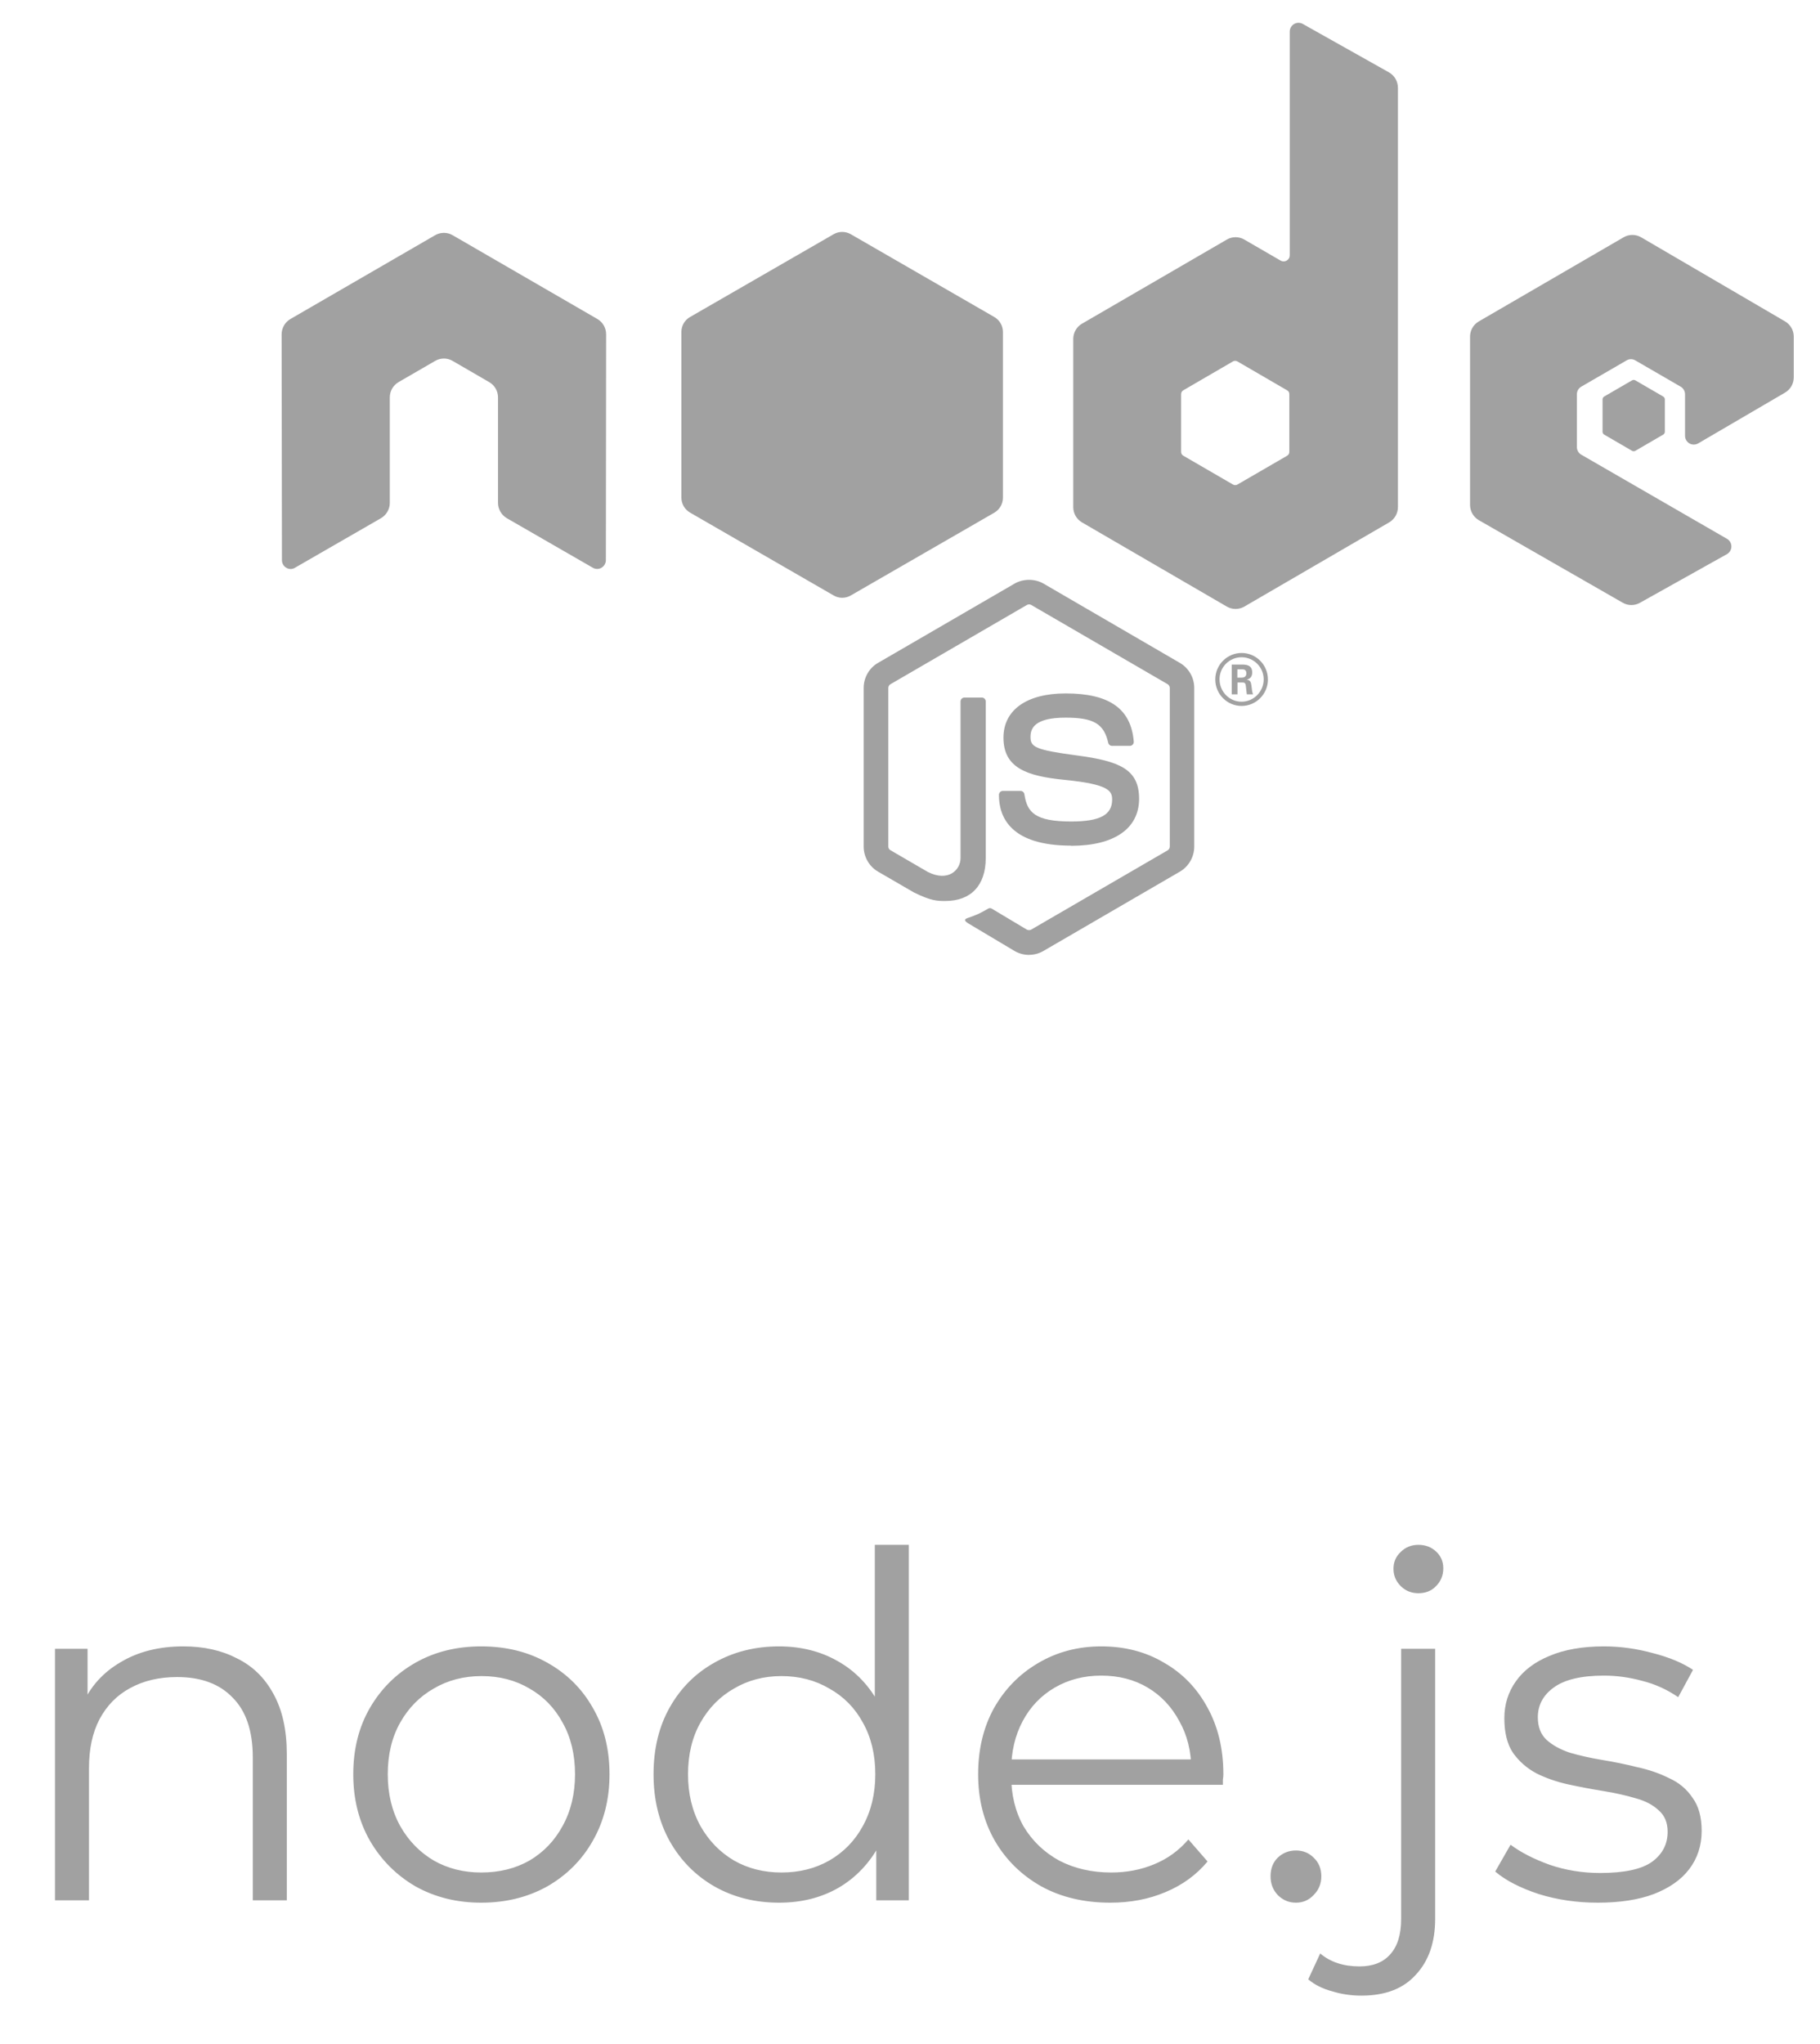
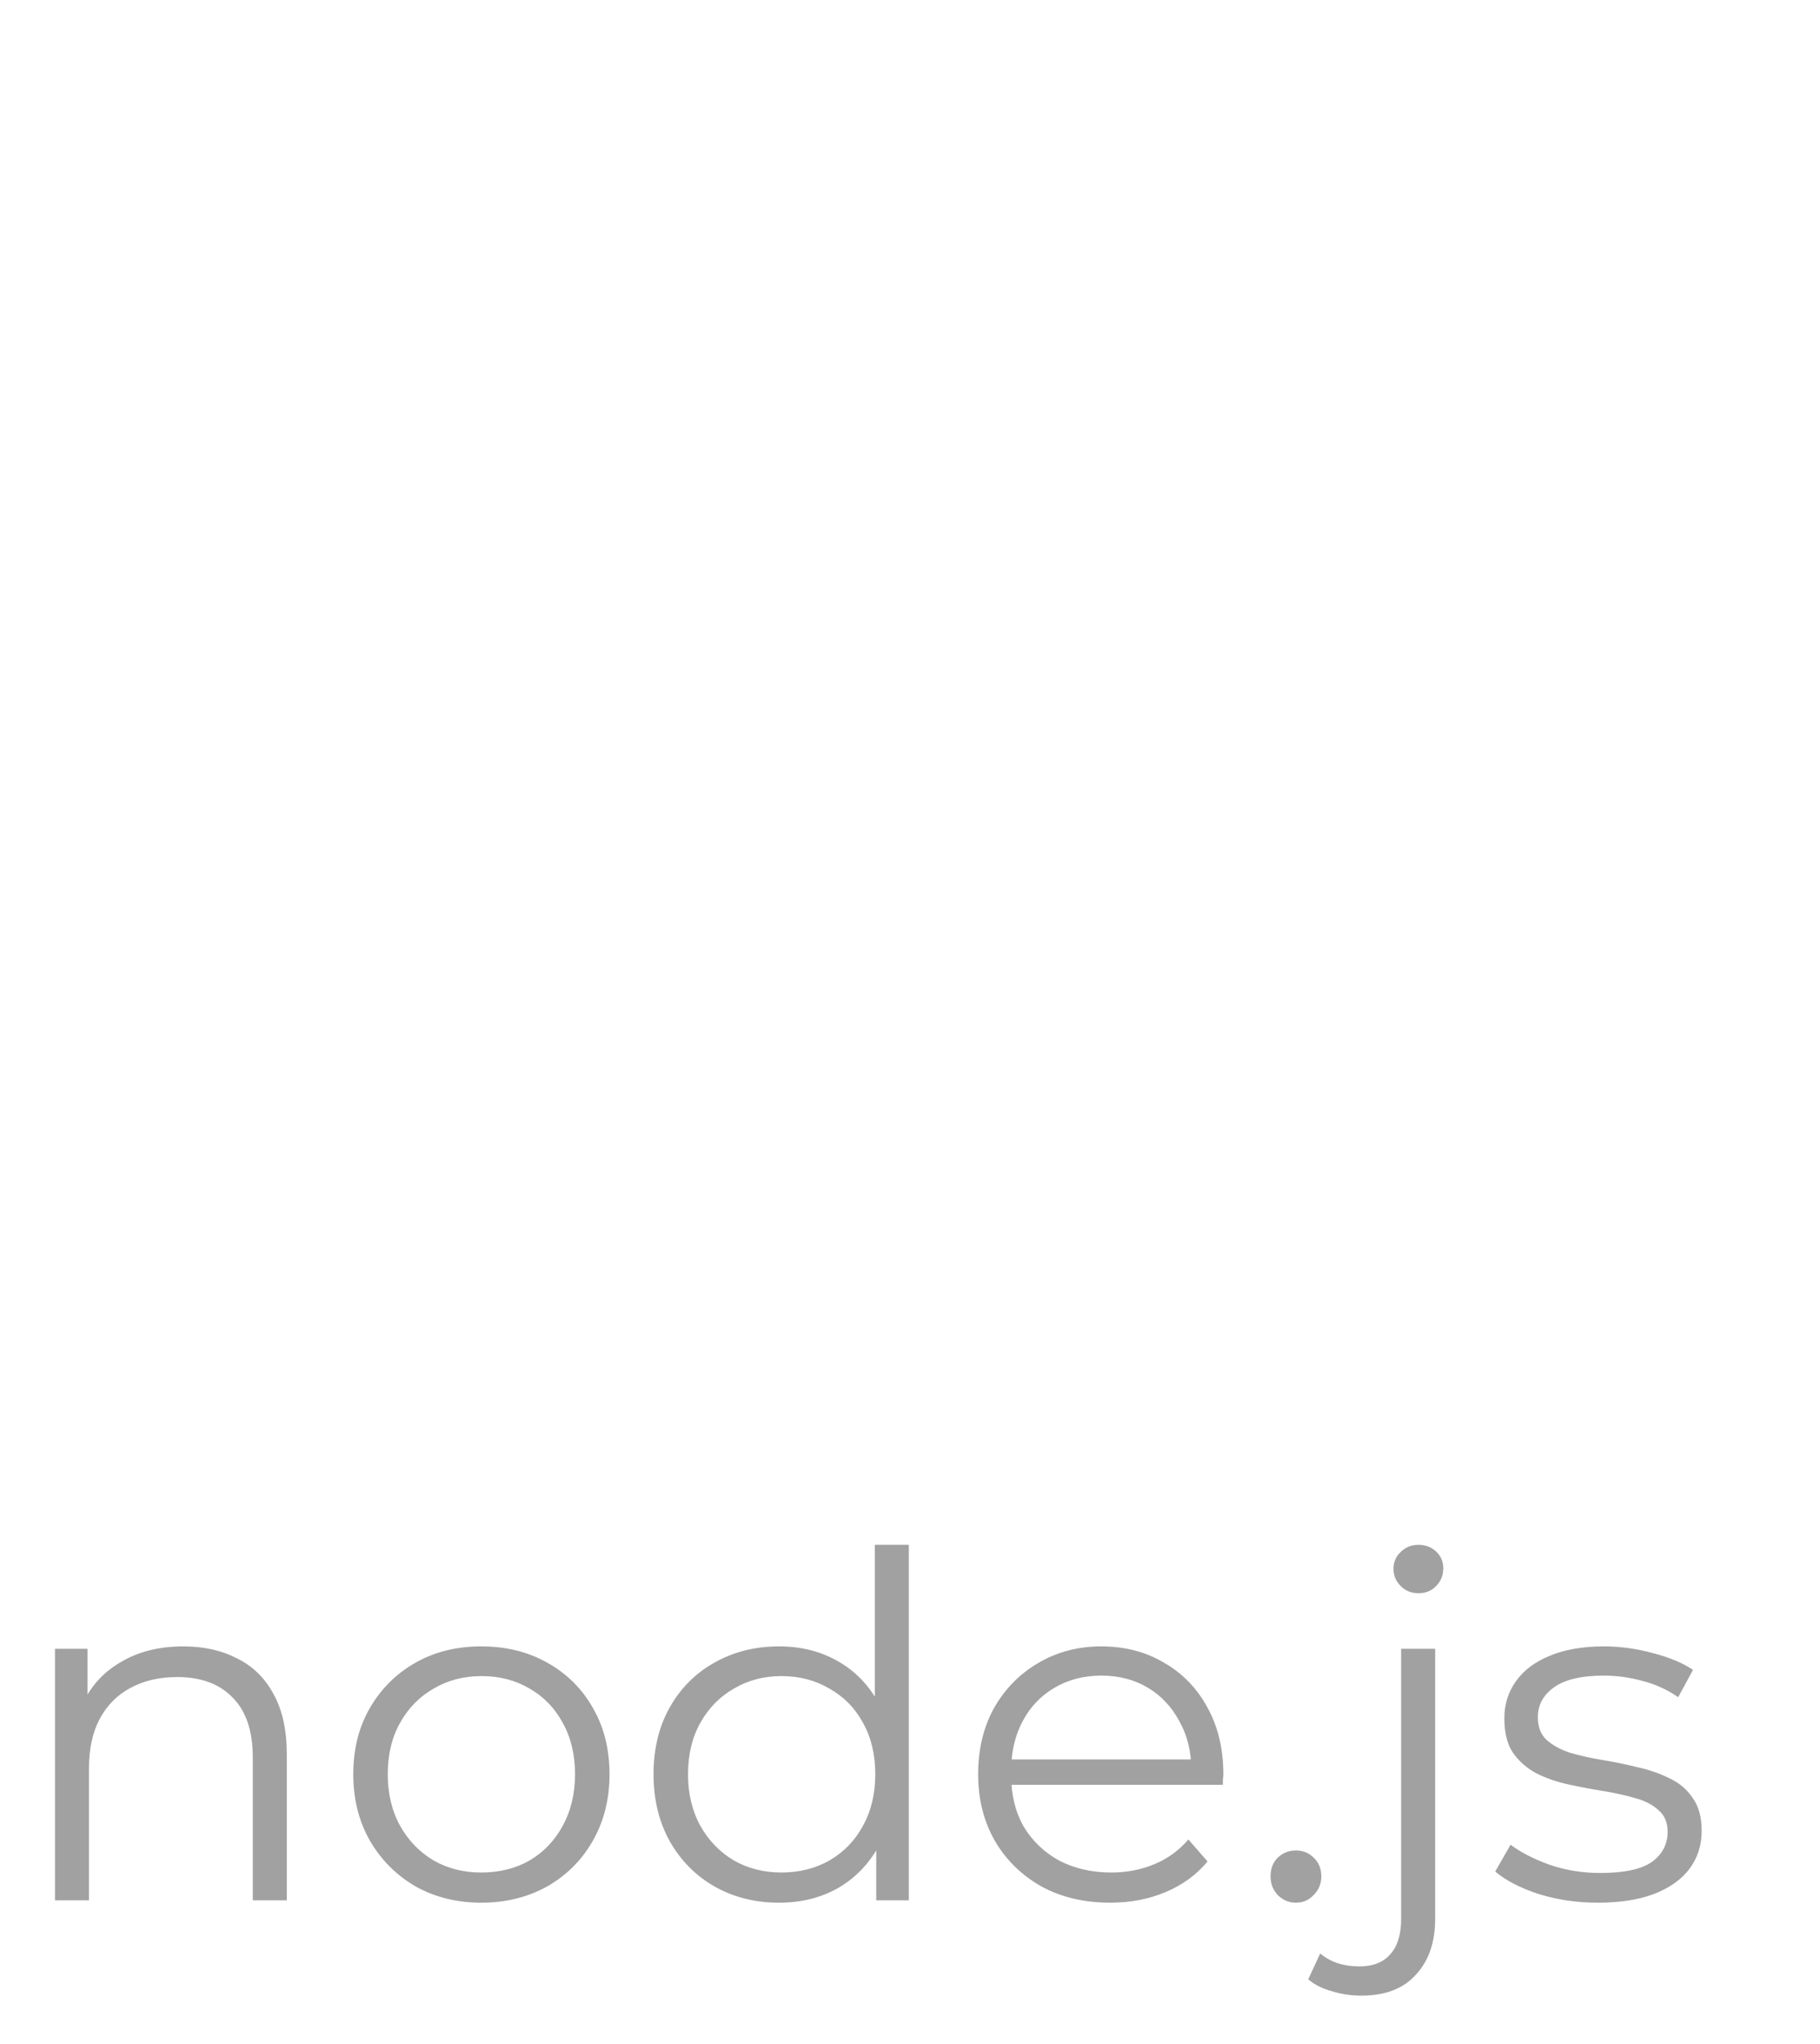
<svg xmlns="http://www.w3.org/2000/svg" width="57" height="64" viewBox="0 0 57 64" fill="none">
-   <path fill-rule="evenodd" clip-rule="evenodd" d="M18.71 9.989C18.88 10.088 18.983 10.27 18.983 10.468L18.975 17.538C18.975 17.586 18.962 17.633 18.938 17.675C18.915 17.716 18.88 17.751 18.839 17.776C18.798 17.8 18.75 17.814 18.702 17.814C18.654 17.814 18.606 17.8 18.565 17.776L15.871 16.224C15.702 16.122 15.597 15.941 15.597 15.745V12.442C15.597 12.245 15.492 12.063 15.322 11.965L14.175 11.3C14.092 11.251 13.997 11.226 13.903 11.226C13.807 11.226 13.712 11.252 13.629 11.3L12.481 11.965C12.398 12.014 12.329 12.083 12.281 12.167C12.233 12.251 12.208 12.346 12.208 12.443V15.746C12.208 15.942 12.104 16.122 11.934 16.224L9.238 17.777C9.155 17.829 9.05 17.829 8.966 17.777C8.881 17.729 8.83 17.637 8.83 17.539L8.82 10.469C8.82 10.372 8.846 10.276 8.894 10.192C8.942 10.108 9.011 10.038 9.095 9.989L13.629 7.364C13.707 7.319 13.792 7.295 13.879 7.292H13.926C14.014 7.295 14.1 7.32 14.175 7.364L18.71 9.989ZM40.312 14.269C40.354 14.244 40.38 14.199 40.38 14.149L40.38 12.34C40.38 12.291 40.354 12.245 40.311 12.221L38.753 11.316C38.711 11.291 38.658 11.291 38.615 11.316L37.059 12.221C37.017 12.245 36.991 12.291 36.991 12.34V14.149C36.991 14.199 37.017 14.244 37.06 14.269L38.617 15.172C38.638 15.184 38.662 15.19 38.686 15.19C38.71 15.19 38.733 15.184 38.754 15.172L40.312 14.269ZM40.664 0.714C40.712 0.714 40.759 0.726 40.801 0.749L43.499 2.265C43.584 2.313 43.655 2.382 43.705 2.467C43.754 2.552 43.78 2.648 43.781 2.746V15.879C43.781 16.076 43.676 16.257 43.507 16.356L38.971 18.993C38.801 19.091 38.592 19.091 38.423 18.993L33.887 16.357C33.718 16.258 33.613 16.077 33.613 15.88V10.611C33.613 10.514 33.639 10.419 33.687 10.336C33.735 10.252 33.804 10.183 33.887 10.135L38.423 7.501C38.506 7.452 38.6 7.427 38.697 7.427C38.793 7.427 38.887 7.452 38.97 7.501L40.106 8.159C40.135 8.176 40.168 8.185 40.202 8.185C40.235 8.185 40.269 8.176 40.298 8.159C40.327 8.142 40.351 8.118 40.368 8.088C40.385 8.059 40.393 8.026 40.393 7.992V0.99C40.393 0.892 40.445 0.802 40.528 0.752C40.57 0.728 40.616 0.715 40.664 0.714ZM56.105 12.091C56.057 12.175 55.988 12.244 55.905 12.293L53.185 13.883C53.1 13.932 52.995 13.932 52.91 13.884C52.826 13.834 52.773 13.743 52.773 13.645V12.345C52.773 12.248 52.721 12.156 52.636 12.107L51.216 11.284C51.131 11.234 51.028 11.234 50.943 11.284L49.523 12.107C49.438 12.157 49.386 12.248 49.386 12.346V13.999C49.386 14.097 49.439 14.188 49.524 14.237L54.087 16.871C54.173 16.92 54.225 17.012 54.225 17.112C54.225 17.211 54.17 17.302 54.085 17.351L51.359 18.875C51.191 18.969 50.988 18.968 50.822 18.872L46.316 16.288C46.146 16.19 46.04 16.006 46.04 15.808V10.541C46.04 10.344 46.144 10.163 46.314 10.064L50.849 7.43C50.932 7.381 51.027 7.356 51.123 7.356C51.22 7.356 51.314 7.381 51.398 7.43L55.905 10.063C56.074 10.162 56.178 10.343 56.178 10.539V11.816C56.178 11.913 56.152 12.008 56.105 12.091ZM32.228 29.899C32.072 29.899 31.916 29.858 31.779 29.779L30.352 28.928C30.138 28.808 30.242 28.766 30.313 28.741C30.597 28.641 30.655 28.619 30.958 28.445C30.99 28.427 31.032 28.433 31.065 28.453L32.161 29.108C32.201 29.129 32.257 29.129 32.294 29.108L36.571 26.624C36.61 26.601 36.636 26.555 36.636 26.507V21.541C36.636 21.492 36.61 21.448 36.57 21.423L32.295 18.941C32.255 18.918 32.203 18.918 32.163 18.941L27.889 21.423C27.848 21.447 27.821 21.493 27.821 21.54V26.506C27.821 26.554 27.847 26.599 27.888 26.621L29.059 27.302C29.695 27.622 30.083 27.245 30.083 26.866V21.965C30.083 21.895 30.138 21.841 30.207 21.841H30.749C30.817 21.841 30.872 21.895 30.872 21.965V26.868C30.872 27.721 30.41 28.211 29.606 28.211C29.358 28.211 29.164 28.211 28.62 27.942L27.498 27.291C27.361 27.211 27.248 27.097 27.17 26.959C27.091 26.821 27.049 26.665 27.049 26.506V21.54C27.049 21.217 27.221 20.916 27.498 20.756L31.779 18.271C32.05 18.117 32.41 18.117 32.678 18.271L36.954 20.757C37.09 20.837 37.203 20.951 37.282 21.089C37.361 21.227 37.402 21.383 37.402 21.541V26.507C37.402 26.829 37.23 27.13 36.954 27.291L32.678 29.776C32.541 29.856 32.386 29.898 32.227 29.897L32.228 29.899ZM33.549 26.478C31.677 26.478 31.285 25.613 31.285 24.889C31.285 24.82 31.34 24.765 31.409 24.765H31.961C32.022 24.765 32.074 24.809 32.083 24.87C32.167 25.436 32.415 25.722 33.547 25.722C34.448 25.722 34.831 25.517 34.831 25.036C34.831 24.759 34.722 24.554 33.322 24.416C32.151 24.299 31.427 24.04 31.427 23.097C31.427 22.229 32.155 21.712 33.374 21.712C34.743 21.712 35.422 22.19 35.508 23.218C35.509 23.235 35.507 23.253 35.502 23.269C35.496 23.285 35.487 23.3 35.475 23.313C35.464 23.326 35.45 23.336 35.434 23.343C35.418 23.35 35.401 23.354 35.384 23.354H34.828C34.77 23.354 34.72 23.313 34.708 23.257C34.574 22.661 34.251 22.47 33.372 22.47C32.388 22.47 32.274 22.815 32.274 23.074C32.274 23.387 32.409 23.479 33.736 23.655C35.051 23.831 35.675 24.079 35.675 25.008C35.675 25.945 34.898 26.483 33.542 26.483L33.549 26.478ZM38.752 21.217H38.895C39.013 21.217 39.035 21.134 39.035 21.085C39.035 20.958 38.949 20.958 38.9 20.958H38.753L38.752 21.217ZM38.577 20.809H38.895C39.004 20.809 39.218 20.809 39.218 21.055C39.218 21.226 39.11 21.262 39.044 21.283C39.168 21.292 39.179 21.372 39.196 21.485L39.197 21.495L39.198 21.503C39.206 21.578 39.22 21.699 39.245 21.74H39.049L39.045 21.71C39.036 21.632 39.014 21.458 39.014 21.447C39.001 21.394 38.983 21.369 38.917 21.369H38.756V21.741H38.577V20.809ZM38.195 21.273C38.195 21.658 38.504 21.971 38.884 21.971C39.267 21.971 39.577 21.652 39.577 21.273C39.577 20.886 39.263 20.579 38.883 20.579C38.508 20.579 38.194 20.882 38.194 21.271L38.195 21.273ZM39.71 21.275C39.71 21.732 39.338 22.104 38.885 22.104C38.436 22.104 38.061 21.736 38.061 21.275C38.061 20.805 38.444 20.445 38.885 20.445C39.33 20.445 39.709 20.806 39.709 21.275H39.71ZM51.113 11.91C51.129 11.9 51.147 11.895 51.165 11.895C51.184 11.895 51.202 11.9 51.218 11.91L52.088 12.415C52.121 12.434 52.141 12.469 52.141 12.506V13.518C52.141 13.555 52.121 13.59 52.088 13.609L51.218 14.115C51.202 14.124 51.184 14.129 51.165 14.129C51.147 14.129 51.129 14.124 51.113 14.115L50.243 13.609C50.227 13.6 50.214 13.587 50.204 13.571C50.195 13.555 50.19 13.536 50.19 13.518V12.506C50.19 12.469 50.209 12.434 50.242 12.415L51.113 11.91ZM26.377 7.262C26.282 7.262 26.188 7.287 26.106 7.335L21.611 9.926C21.44 10.023 21.34 10.202 21.34 10.396V15.583C21.341 15.679 21.367 15.773 21.415 15.855C21.464 15.938 21.533 16.006 21.617 16.053L26.106 18.643C26.188 18.692 26.282 18.717 26.377 18.717C26.472 18.717 26.566 18.692 26.648 18.643L31.14 16.053C31.308 15.955 31.411 15.776 31.411 15.583V10.396C31.411 10.202 31.308 10.023 31.14 9.926L26.648 7.335C26.566 7.287 26.472 7.262 26.377 7.262Z" fill="#A1A1A1" />
  <path d="M5.742 51.55C6.382 51.55 6.942 51.675 7.422 51.925C7.912 52.165 8.292 52.535 8.562 53.035C8.842 53.535 8.982 54.165 8.982 54.925V59.5H7.917V55.03C7.917 54.2 7.707 53.575 7.287 53.155C6.877 52.725 6.297 52.51 5.547 52.51C4.987 52.51 4.497 52.625 4.077 52.855C3.667 53.075 3.347 53.4 3.117 53.83C2.897 54.25 2.787 54.76 2.787 55.36V59.5H1.722V51.625H2.742V53.785L2.577 53.38C2.827 52.81 3.227 52.365 3.777 52.045C4.327 51.715 4.982 51.55 5.742 51.55ZM15.069 59.575C14.309 59.575 13.624 59.405 13.014 59.065C12.414 58.715 11.939 58.24 11.589 57.64C11.239 57.03 11.064 56.335 11.064 55.555C11.064 54.765 11.239 54.07 11.589 53.47C11.939 52.87 12.414 52.4 13.014 52.06C13.614 51.72 14.299 51.55 15.069 51.55C15.849 51.55 16.539 51.72 17.139 52.06C17.749 52.4 18.224 52.87 18.564 53.47C18.914 54.07 19.089 54.765 19.089 55.555C19.089 56.335 18.914 57.03 18.564 57.64C18.224 58.24 17.749 58.715 17.139 59.065C16.529 59.405 15.839 59.575 15.069 59.575ZM15.069 58.63C15.639 58.63 16.144 58.505 16.584 58.255C17.024 57.995 17.369 57.635 17.619 57.175C17.879 56.705 18.009 56.165 18.009 55.555C18.009 54.935 17.879 54.395 17.619 53.935C17.369 53.475 17.024 53.12 16.584 52.87C16.144 52.61 15.644 52.48 15.084 52.48C14.524 52.48 14.024 52.61 13.584 52.87C13.144 53.12 12.794 53.475 12.534 53.935C12.274 54.395 12.144 54.935 12.144 55.555C12.144 56.165 12.274 56.705 12.534 57.175C12.794 57.635 13.144 57.995 13.584 58.255C14.024 58.505 14.519 58.63 15.069 58.63ZM24.398 59.575C23.648 59.575 22.973 59.405 22.373 59.065C21.783 58.725 21.318 58.255 20.978 57.655C20.638 57.045 20.468 56.345 20.468 55.555C20.468 54.755 20.638 54.055 20.978 53.455C21.318 52.855 21.783 52.39 22.373 52.06C22.973 51.72 23.648 51.55 24.398 51.55C25.088 51.55 25.703 51.705 26.243 52.015C26.793 52.325 27.228 52.78 27.548 53.38C27.878 53.97 28.043 54.695 28.043 55.555C28.043 56.405 27.883 57.13 27.563 57.73C27.243 58.33 26.808 58.79 26.258 59.11C25.718 59.42 25.098 59.575 24.398 59.575ZM24.473 58.63C25.033 58.63 25.533 58.505 25.973 58.255C26.423 57.995 26.773 57.635 27.023 57.175C27.283 56.705 27.413 56.165 27.413 55.555C27.413 54.935 27.283 54.395 27.023 53.935C26.773 53.475 26.423 53.12 25.973 52.87C25.533 52.61 25.033 52.48 24.473 52.48C23.923 52.48 23.428 52.61 22.988 52.87C22.548 53.12 22.198 53.475 21.938 53.935C21.678 54.395 21.548 54.935 21.548 55.555C21.548 56.165 21.678 56.705 21.938 57.175C22.198 57.635 22.548 57.995 22.988 58.255C23.428 58.505 23.923 58.63 24.473 58.63ZM27.443 59.5V57.13L27.548 55.54L27.398 53.95V48.37H28.463V59.5H27.443ZM34.774 59.575C33.954 59.575 33.234 59.405 32.614 59.065C31.994 58.715 31.509 58.24 31.159 57.64C30.809 57.03 30.634 56.335 30.634 55.555C30.634 54.775 30.799 54.085 31.129 53.485C31.469 52.885 31.929 52.415 32.509 52.075C33.099 51.725 33.759 51.55 34.489 51.55C35.229 51.55 35.884 51.72 36.454 52.06C37.034 52.39 37.489 52.86 37.819 53.47C38.149 54.07 38.314 54.765 38.314 55.555C38.314 55.605 38.309 55.66 38.299 55.72C38.299 55.77 38.299 55.825 38.299 55.885H31.444V55.09H37.729L37.309 55.405C37.309 54.835 37.184 54.33 36.934 53.89C36.694 53.44 36.364 53.09 35.944 52.84C35.524 52.59 35.039 52.465 34.489 52.465C33.949 52.465 33.464 52.59 33.034 52.84C32.604 53.09 32.269 53.44 32.029 53.89C31.789 54.34 31.669 54.855 31.669 55.435V55.6C31.669 56.2 31.799 56.73 32.059 57.19C32.329 57.64 32.699 57.995 33.169 58.255C33.649 58.505 34.194 58.63 34.804 58.63C35.284 58.63 35.729 58.545 36.139 58.375C36.559 58.205 36.919 57.945 37.219 57.595L37.819 58.285C37.469 58.705 37.029 59.025 36.499 59.245C35.979 59.465 35.404 59.575 34.774 59.575ZM40.587 59.575C40.367 59.575 40.177 59.495 40.017 59.335C39.867 59.175 39.792 58.98 39.792 58.75C39.792 58.51 39.867 58.315 40.017 58.165C40.177 58.015 40.367 57.94 40.587 57.94C40.807 57.94 40.992 58.015 41.142 58.165C41.302 58.315 41.382 58.51 41.382 58.75C41.382 58.98 41.302 59.175 41.142 59.335C40.992 59.495 40.807 59.575 40.587 59.575ZM42.637 62.485C42.317 62.485 42.012 62.44 41.722 62.35C41.422 62.27 41.172 62.145 40.972 61.975L41.347 61.165C41.667 61.435 42.077 61.57 42.577 61.57C42.997 61.57 43.317 61.445 43.537 61.195C43.767 60.945 43.882 60.575 43.882 60.085V51.625H44.947V60.085C44.947 60.815 44.747 61.395 44.347 61.825C43.957 62.265 43.387 62.485 42.637 62.485ZM44.422 49.885C44.202 49.885 44.017 49.81 43.867 49.66C43.717 49.51 43.642 49.33 43.642 49.12C43.642 48.91 43.717 48.735 43.867 48.595C44.017 48.445 44.202 48.37 44.422 48.37C44.642 48.37 44.827 48.44 44.977 48.58C45.127 48.72 45.202 48.895 45.202 49.105C45.202 49.325 45.127 49.51 44.977 49.66C44.837 49.81 44.652 49.885 44.422 49.885ZM50.038 59.575C49.389 59.575 48.773 59.485 48.194 59.305C47.614 59.115 47.158 58.88 46.828 58.6L47.309 57.76C47.629 58 48.038 58.21 48.538 58.39C49.038 58.56 49.563 58.645 50.114 58.645C50.864 58.645 51.404 58.53 51.733 58.3C52.063 58.06 52.228 57.745 52.228 57.355C52.228 57.065 52.133 56.84 51.944 56.68C51.764 56.51 51.523 56.385 51.224 56.305C50.923 56.215 50.589 56.14 50.218 56.08C49.849 56.02 49.478 55.95 49.108 55.87C48.748 55.79 48.419 55.675 48.118 55.525C47.819 55.365 47.574 55.15 47.383 54.88C47.203 54.61 47.114 54.25 47.114 53.8C47.114 53.37 47.233 52.985 47.474 52.645C47.714 52.305 48.063 52.04 48.523 51.85C48.993 51.65 49.563 51.55 50.233 51.55C50.743 51.55 51.254 51.62 51.764 51.76C52.273 51.89 52.694 52.065 53.023 52.285L52.559 53.14C52.209 52.9 51.834 52.73 51.434 52.63C51.033 52.52 50.633 52.465 50.233 52.465C49.523 52.465 48.998 52.59 48.658 52.84C48.328 53.08 48.163 53.39 48.163 53.77C48.163 54.07 48.254 54.305 48.434 54.475C48.623 54.645 48.868 54.78 49.169 54.88C49.478 54.97 49.813 55.045 50.173 55.105C50.544 55.165 50.908 55.24 51.269 55.33C51.639 55.41 51.974 55.525 52.273 55.675C52.584 55.815 52.828 56.02 53.008 56.29C53.199 56.55 53.294 56.895 53.294 57.325C53.294 57.785 53.163 58.185 52.904 58.525C52.654 58.855 52.283 59.115 51.794 59.305C51.313 59.485 50.728 59.575 50.038 59.575Z" fill="#A1A1A1" />
</svg>